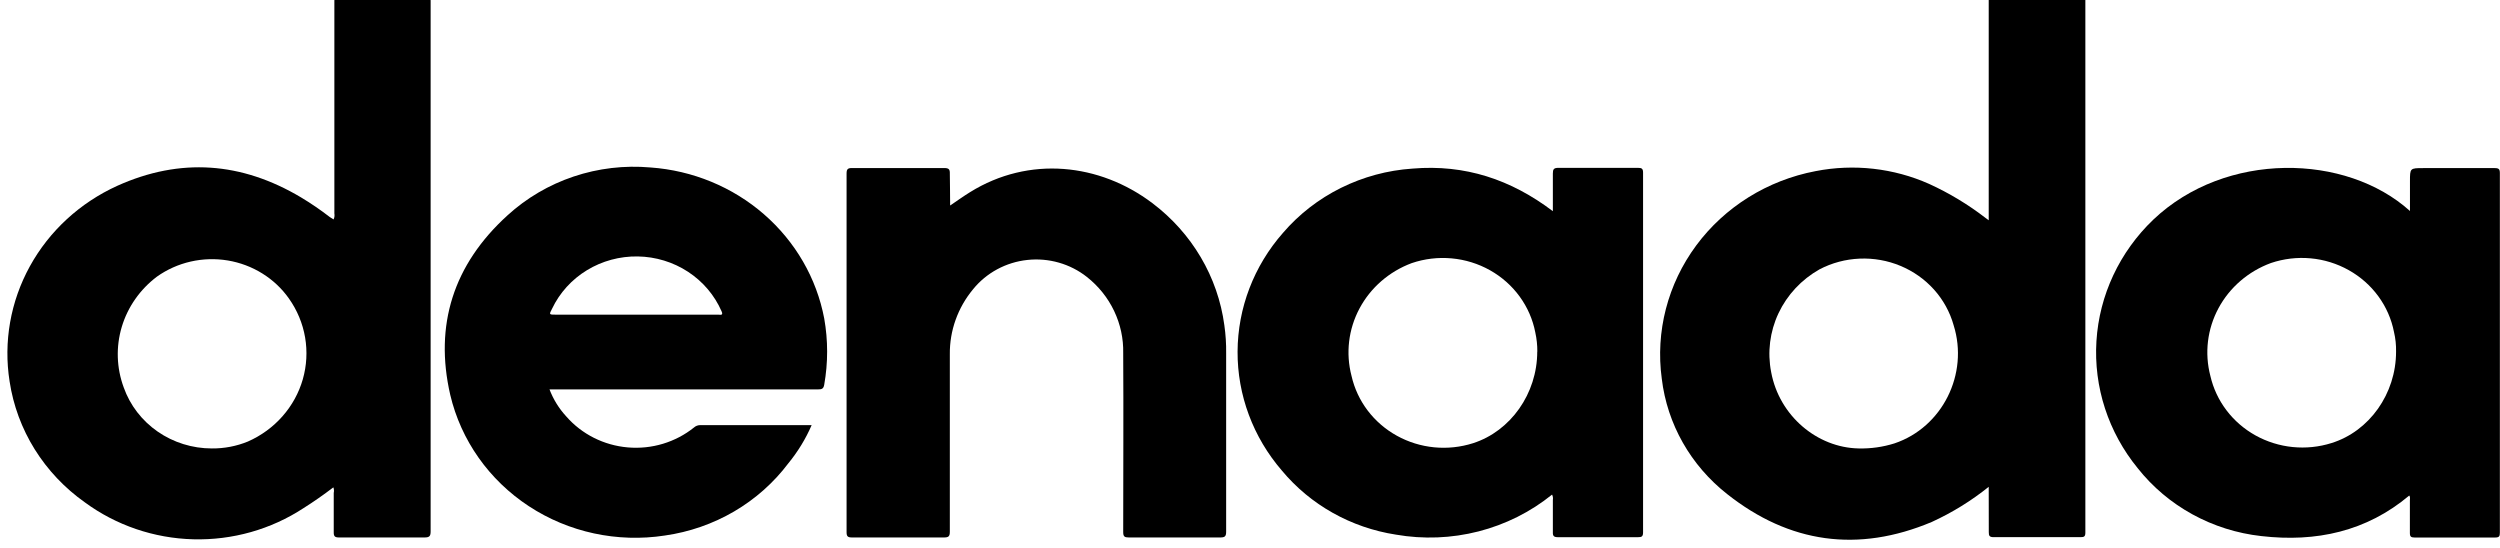
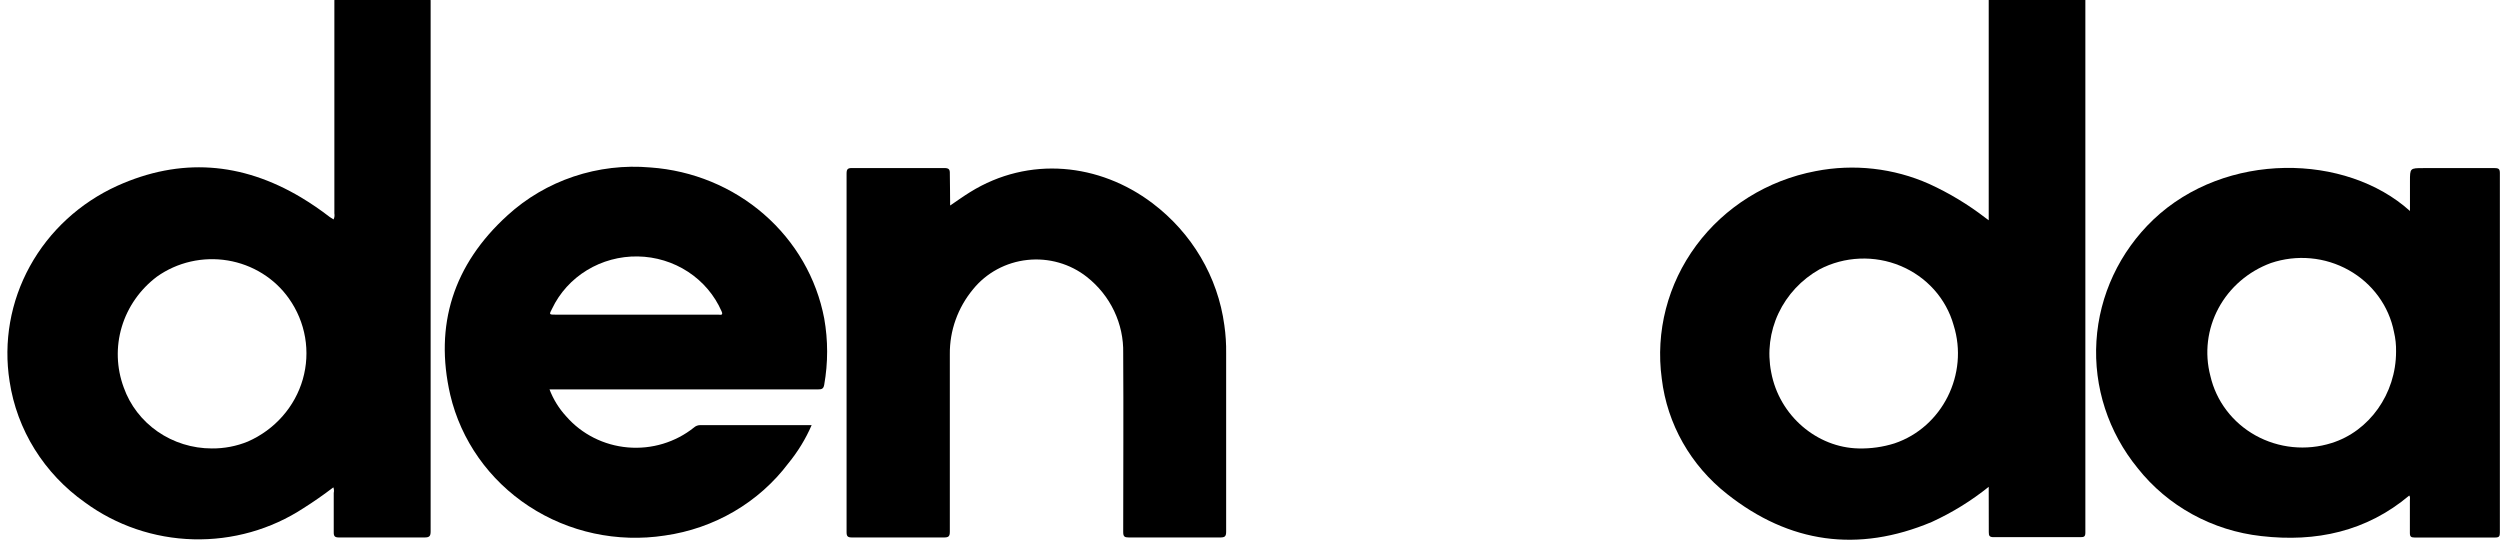
<svg xmlns="http://www.w3.org/2000/svg" fill="none" viewBox="0 0 146 32">
  <g clip-path="url(#clip0_3348_14445)">
    <path fill="currentColor" d="M116.141 28.43C115.126 29.247 114.009 29.936 112.817 30.482C108.501 32.297 104.497 31.722 100.875 28.861C98.738 27.186 97.364 24.765 97.048 22.119C96.673 19.37 97.393 16.585 99.061 14.332C100.73 12.079 103.222 10.528 106.03 9.994C108.267 9.556 110.589 9.818 112.663 10.741C113.836 11.277 114.94 11.944 115.955 12.727L116.141 12.864V12.481C116.141 8.306 116.141 4.128 116.141 -0.053C116.141 -0.303 116.199 -0.369 116.467 -0.369C118.145 -0.369 119.822 -0.369 121.5 -0.369C121.717 -0.369 121.785 -0.325 121.785 -0.101C121.785 10.306 121.785 20.707 121.785 31.102C121.785 31.326 121.717 31.374 121.5 31.37C119.813 31.37 118.122 31.37 116.435 31.37C116.195 31.37 116.141 31.3 116.145 31.076C116.145 30.227 116.141 29.357 116.141 28.43ZM108.546 26.189C109.255 26.206 109.962 26.106 110.636 25.894C113.429 24.958 114.989 21.842 114.091 18.99C113.876 18.223 113.486 17.514 112.949 16.914C112.411 16.315 111.741 15.84 110.988 15.527C110.236 15.213 109.419 15.069 108.601 15.104C107.782 15.139 106.982 15.352 106.261 15.729C105.207 16.324 104.37 17.22 103.864 18.295C103.358 19.37 103.209 20.571 103.436 21.732C103.908 24.29 106.13 26.145 108.546 26.189Z" />
    <path fill="currentColor" d="M19.468 28.461C18.892 28.9 18.321 29.3 17.727 29.674C15.829 30.918 13.577 31.555 11.287 31.495C8.997 31.435 6.784 30.681 4.959 29.34C3.778 28.505 2.781 27.45 2.026 26.238C1.271 25.025 0.773 23.679 0.561 22.277C0.196 19.97 0.611 17.61 1.745 15.55C2.878 13.491 4.669 11.842 6.85 10.851C10.531 9.194 14.104 9.462 17.572 11.523C18.158 11.874 18.721 12.259 19.259 12.675C19.327 12.723 19.404 12.767 19.481 12.815C19.533 12.705 19.549 12.583 19.527 12.464V0.07C19.527 -0.369 19.527 -0.369 19.98 -0.369H24.695C25.149 -0.369 25.149 -0.369 25.149 0.07V19.284C25.149 23.202 25.149 27.117 25.149 31.032C25.149 31.308 25.081 31.388 24.791 31.388C23.131 31.388 21.469 31.388 19.803 31.388C19.549 31.388 19.486 31.317 19.49 31.076C19.49 30.315 19.49 29.551 19.49 28.786C19.515 28.678 19.508 28.565 19.468 28.461ZM12.367 26.189C13.093 26.196 13.812 26.059 14.48 25.784C15.255 25.442 15.944 24.939 16.497 24.311C17.051 23.683 17.456 22.945 17.684 22.15C17.912 21.354 17.957 20.52 17.818 19.705C17.678 18.89 17.356 18.115 16.874 17.434C16.463 16.85 15.934 16.353 15.32 15.971C14.706 15.589 14.019 15.331 13.3 15.211C12.581 15.092 11.844 15.114 11.134 15.276C10.424 15.438 9.755 15.737 9.166 16.155C8.18 16.898 7.461 17.924 7.112 19.087C6.764 20.25 6.804 21.489 7.226 22.629C7.594 23.667 8.287 24.568 9.209 25.206C10.131 25.844 11.235 26.188 12.367 26.189Z" />
-     <path fill="currentColor" d="M90.687 12.334C90.687 11.556 90.687 10.853 90.687 10.136C90.687 9.895 90.732 9.802 91.009 9.802C92.555 9.802 94.105 9.802 95.651 9.802C95.878 9.802 95.955 9.846 95.955 10.084C95.955 17.086 95.955 24.087 95.955 31.086C95.955 31.319 95.887 31.376 95.656 31.372C94.101 31.372 92.541 31.372 90.986 31.372C90.746 31.372 90.678 31.302 90.687 31.077C90.687 30.449 90.687 29.82 90.687 29.192C90.706 29.087 90.69 28.98 90.641 28.884C89.389 29.896 87.924 30.63 86.348 31.034C84.772 31.438 83.123 31.502 81.519 31.222C78.9 30.817 76.528 29.484 74.863 27.483C73.18 25.534 72.262 23.071 72.274 20.53C72.286 17.988 73.225 15.533 74.927 13.599C75.86 12.511 77.012 11.618 78.312 10.973C79.612 10.328 81.033 9.944 82.489 9.846C85.559 9.587 88.243 10.483 90.687 12.334ZM89.78 20.534C89.783 20.159 89.743 19.785 89.662 19.418C89.518 18.663 89.206 17.947 88.749 17.319C88.293 16.691 87.701 16.167 87.015 15.782C86.329 15.397 85.566 15.161 84.777 15.089C83.987 15.017 83.192 15.111 82.444 15.366C81.127 15.857 80.042 16.8 79.395 18.015C78.747 19.23 78.582 20.633 78.93 21.958C79.095 22.687 79.416 23.374 79.872 23.976C80.329 24.577 80.91 25.079 81.579 25.448C82.247 25.818 82.989 26.048 83.755 26.123C84.521 26.198 85.294 26.116 86.026 25.883C88.216 25.18 89.775 22.991 89.775 20.534H89.78Z" />
    <path fill="currentColor" d="M140.742 12.322V10.59C140.742 9.817 140.742 9.817 141.531 9.817C142.918 9.817 144.306 9.817 145.693 9.817C145.929 9.817 145.992 9.878 145.992 10.107C145.992 17.106 145.992 24.107 145.992 31.11C145.992 31.32 145.947 31.391 145.716 31.391C144.147 31.391 142.578 31.391 141.009 31.391C140.805 31.391 140.737 31.338 140.737 31.131C140.737 30.494 140.737 29.857 140.737 29.22C140.737 29.128 140.769 29.026 140.701 28.939C138.203 31.039 135.26 31.677 132.059 31.307C130.646 31.15 129.279 30.719 128.041 30.039C126.802 29.36 125.717 28.446 124.85 27.352C123.126 25.248 122.264 22.601 122.432 19.919C122.599 17.237 123.783 14.71 125.757 12.823C129.978 8.819 137.006 8.951 140.742 12.322ZM139.93 20.54C139.939 20.151 139.898 19.763 139.808 19.384C139.661 18.634 139.35 17.924 138.894 17.301C138.439 16.679 137.85 16.159 137.168 15.777C136.487 15.395 135.728 15.159 134.944 15.087C134.16 15.015 133.37 15.108 132.626 15.359C131.304 15.844 130.212 16.785 129.559 18C128.906 19.216 128.737 20.622 129.085 21.951C129.251 22.677 129.571 23.362 130.026 23.961C130.48 24.561 131.059 25.061 131.725 25.431C132.391 25.8 133.13 26.031 133.893 26.107C134.657 26.184 135.428 26.105 136.158 25.875C138.366 25.19 139.93 22.997 139.93 20.54Z" />
    <path fill="currentColor" d="M32.089 22.736C32.31 23.318 32.642 23.855 33.068 24.318C33.974 25.358 35.267 26.009 36.666 26.129C38.064 26.25 39.455 25.829 40.536 24.96C40.63 24.877 40.753 24.83 40.88 24.828C43.011 24.828 45.138 24.828 47.264 24.828C47.309 24.825 47.355 24.825 47.4 24.828C47.054 25.628 46.596 26.377 46.04 27.056C45.187 28.189 44.11 29.145 42.871 29.87C41.633 30.594 40.258 31.072 38.826 31.275C36.052 31.701 33.214 31.089 30.887 29.563C28.56 28.038 26.919 25.712 26.294 23.057C25.36 18.992 26.471 15.454 29.64 12.575C30.748 11.563 32.065 10.79 33.504 10.308C34.943 9.826 36.471 9.646 37.987 9.78C40.447 9.955 42.778 10.915 44.614 12.512C46.45 14.108 47.689 16.249 48.135 18.601C48.361 19.879 48.361 21.185 48.135 22.464C48.094 22.71 47.989 22.741 47.767 22.741H32.089V22.736ZM37.149 18.376H41.941C42.059 18.376 42.258 18.442 42.141 18.183C41.733 17.246 41.054 16.444 40.184 15.874C39.315 15.305 38.294 14.993 37.245 14.976C36.196 14.959 35.165 15.239 34.277 15.78C33.389 16.321 32.682 17.101 32.243 18.025C32.057 18.376 32.062 18.376 32.456 18.376H37.149Z" />
    <path fill="currentColor" d="M55.488 12.002C55.905 11.721 56.268 11.457 56.654 11.22C60.099 9.08 64.221 9.541 67.29 11.857C69.61 13.605 71.124 16.17 71.502 18.994C71.58 19.539 71.615 20.088 71.607 20.638C71.607 24.11 71.607 27.582 71.607 31.054C71.607 31.326 71.529 31.388 71.257 31.388C69.48 31.388 67.703 31.388 65.925 31.388C65.672 31.388 65.595 31.335 65.595 31.071C65.595 27.591 65.617 24.11 65.595 20.625C65.614 19.775 65.433 18.932 65.065 18.161C64.698 17.389 64.153 16.709 63.473 16.173C62.99 15.792 62.434 15.508 61.838 15.338C61.241 15.167 60.615 15.114 59.996 15.181C59.378 15.247 58.78 15.433 58.236 15.726C57.692 16.02 57.215 16.415 56.83 16.889C55.935 17.966 55.454 19.312 55.47 20.695C55.47 24.149 55.47 27.604 55.47 31.054C55.47 31.331 55.389 31.388 55.121 31.388C53.335 31.388 51.544 31.388 49.757 31.388C49.508 31.388 49.44 31.322 49.44 31.08C49.44 24.098 49.44 17.115 49.44 10.13C49.44 9.866 49.522 9.809 49.78 9.814C51.566 9.814 53.354 9.814 55.144 9.814C55.411 9.814 55.479 9.888 55.47 10.143C55.475 10.745 55.488 11.356 55.488 12.002Z" />
  </g>
  <defs>
    <clipPath id="clip0_3348_14445">
      <rect fill="white" height="32" width="146" />
    </clipPath>
  </defs>
</svg>